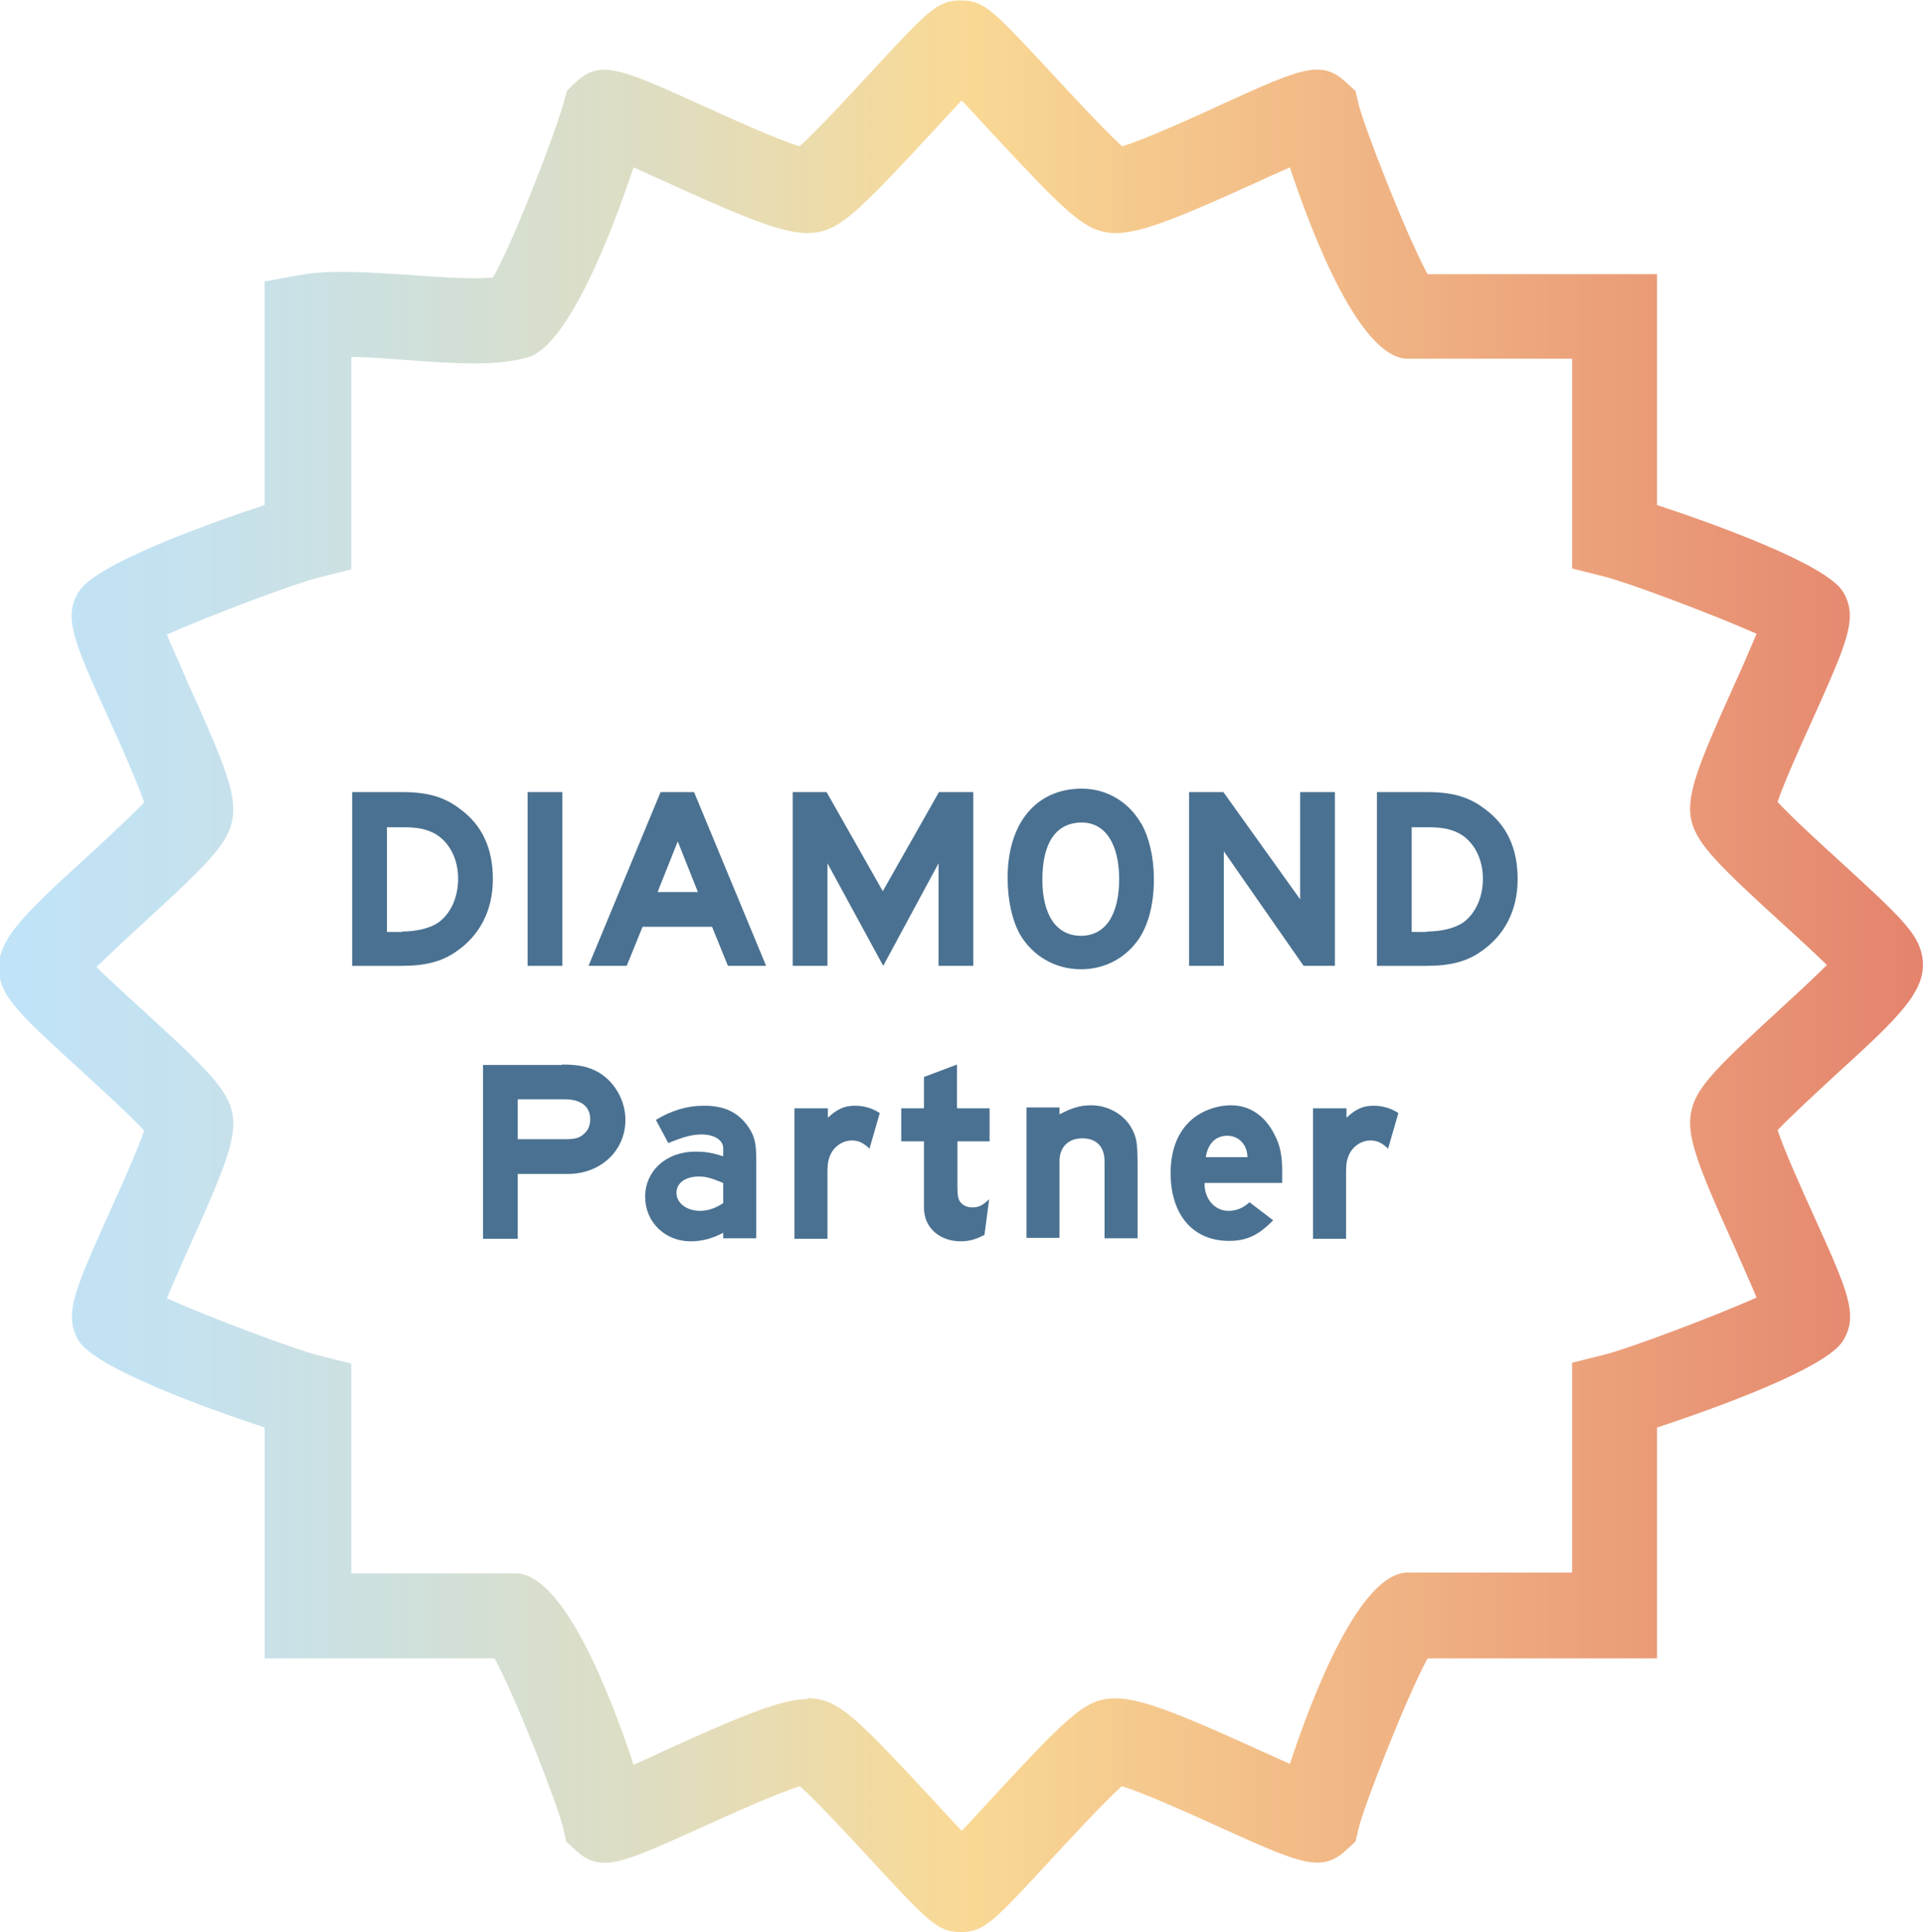
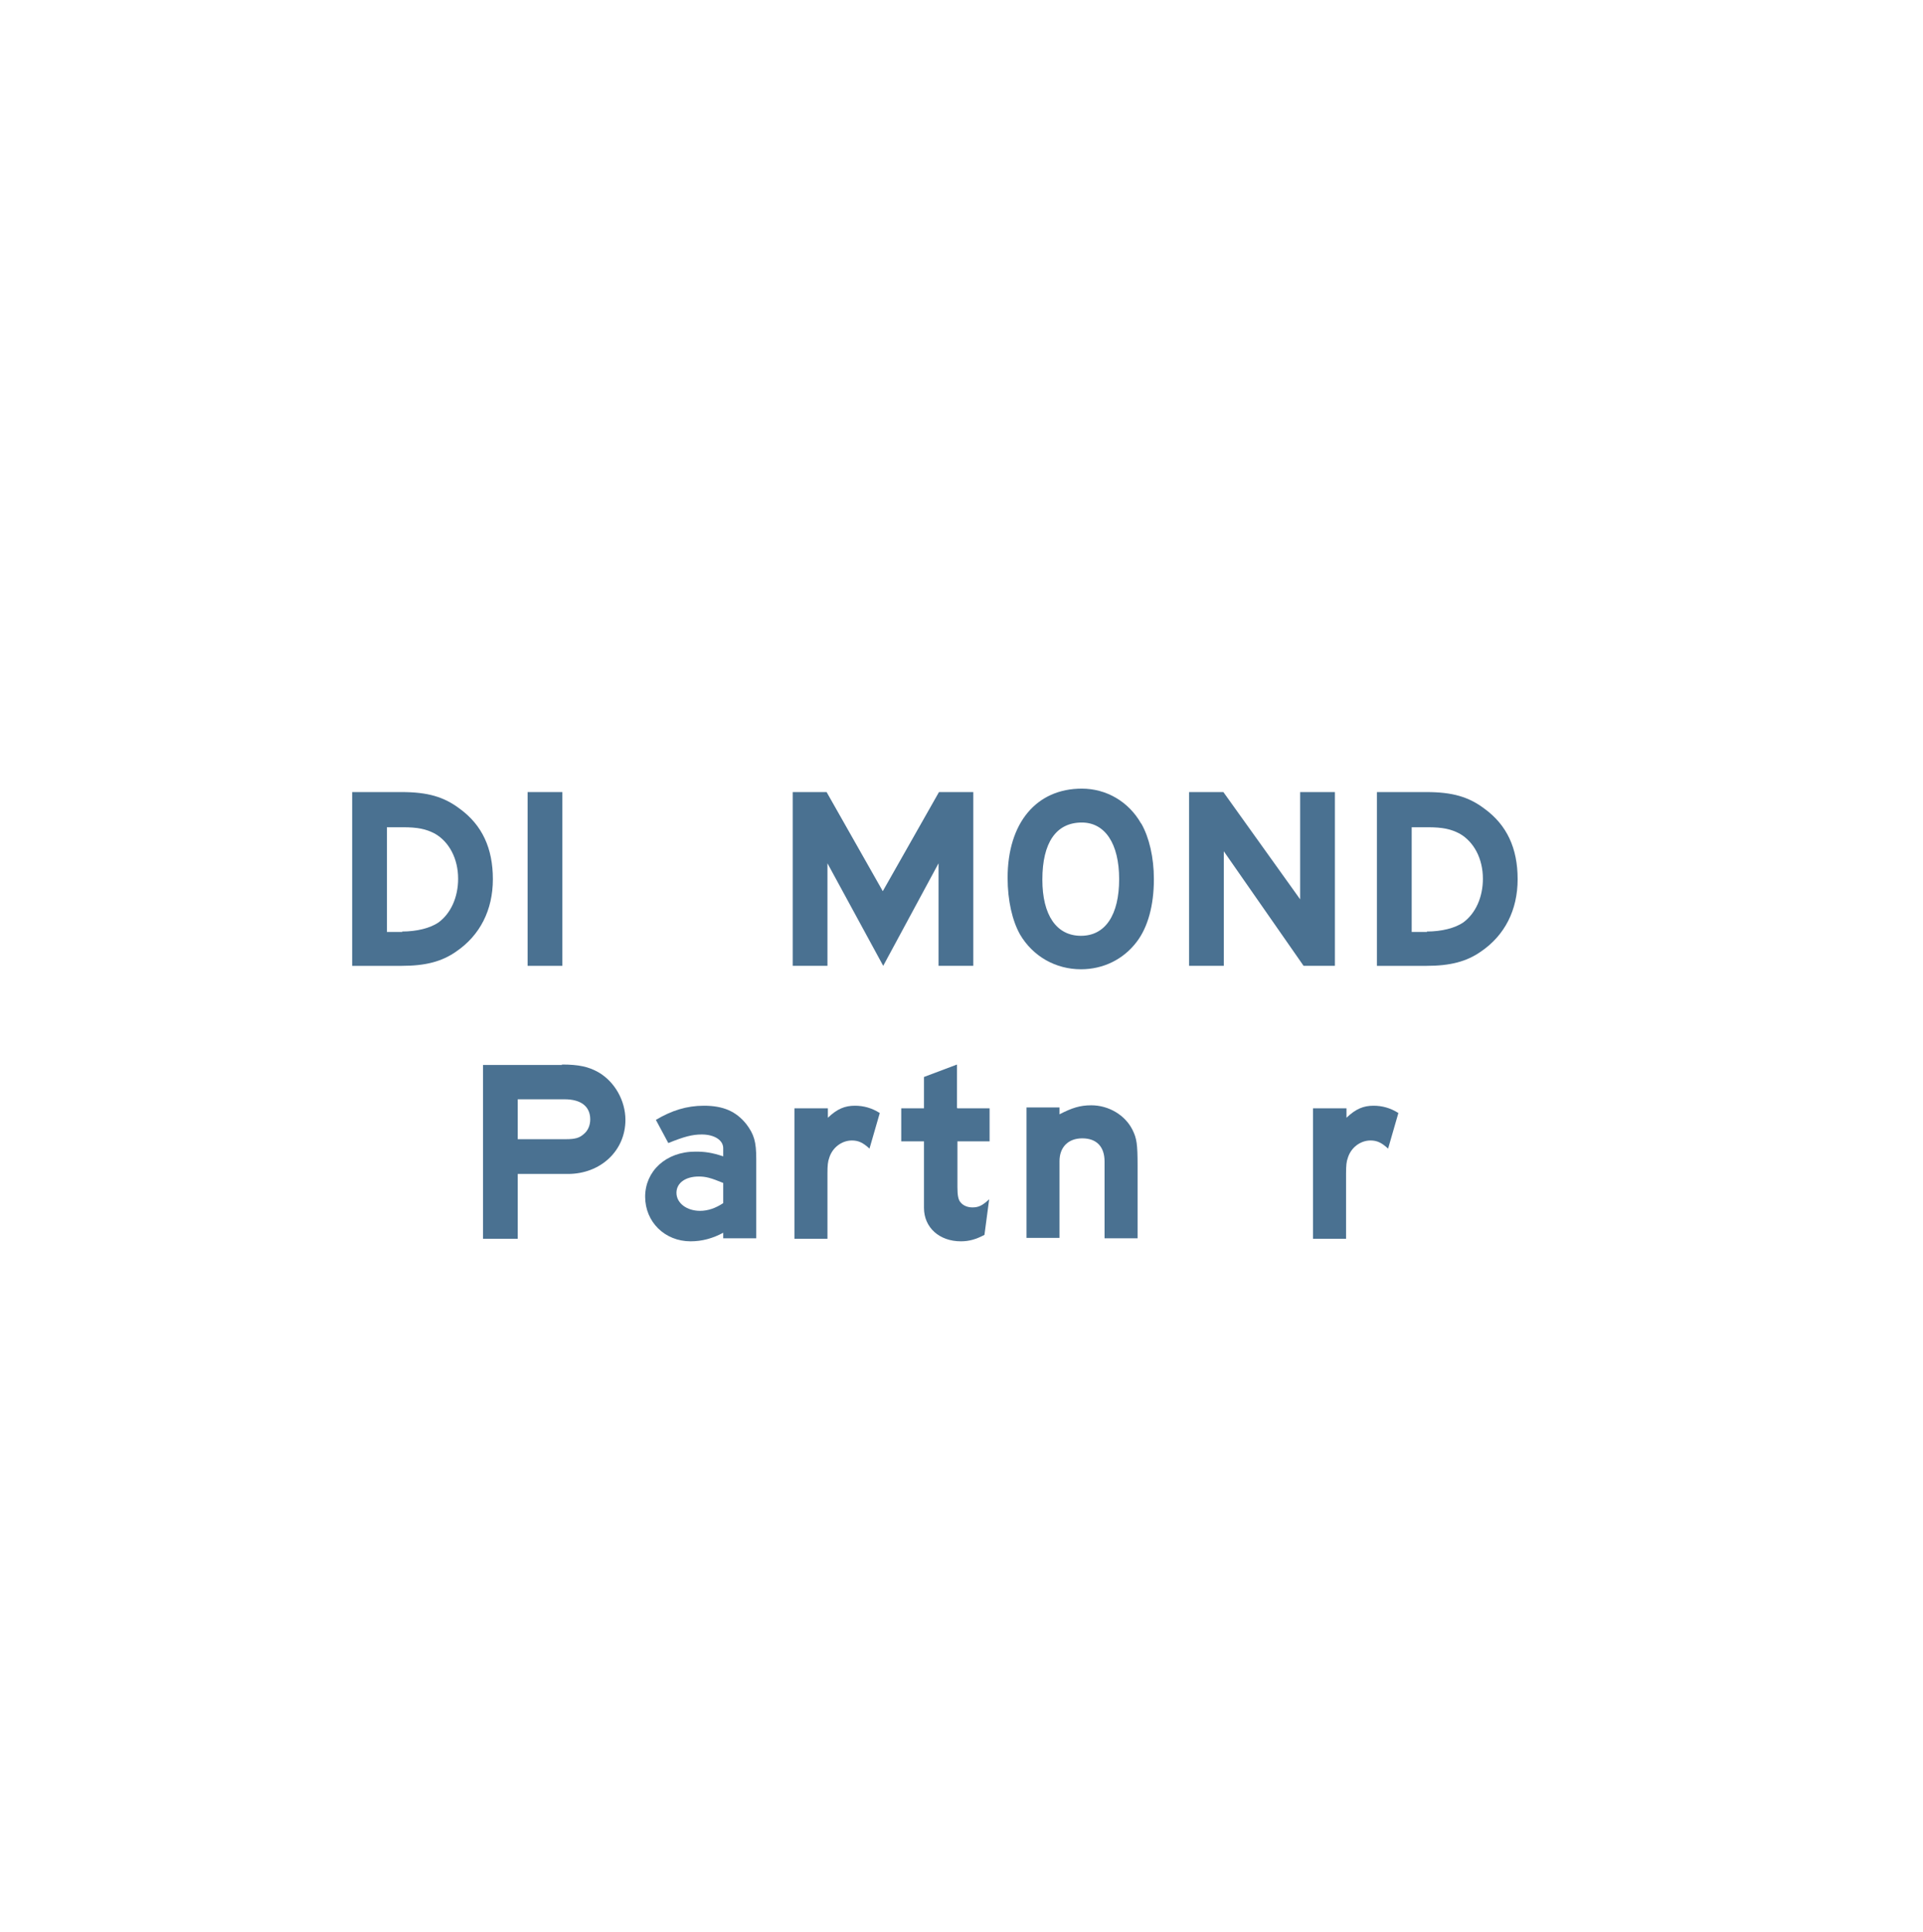
<svg xmlns="http://www.w3.org/2000/svg" id="Layer_2" viewBox="0 0 44.83 45.03">
  <defs>
    <style>.cls-1{fill:url(#linear-gradient);}.cls-2{fill:#4a7191;}</style>
    <linearGradient id="linear-gradient" x1="0" y1="22.51" x2="44.83" y2="22.51" gradientUnits="userSpaceOnUse">
      <stop offset="0" stop-color="#c0e3f8" />
      <stop offset=".08" stop-color="#c3e2f1" />
      <stop offset=".2" stop-color="#cee0de" />
      <stop offset=".35" stop-color="#e0ddbf" />
      <stop offset=".5" stop-color="#f9d995" />
      <stop offset="1" stop-color="#e4836d" />
    </linearGradient>
  </defs>
  <g id="Layer_1-2">
-     <path class="cls-1" d="M22.41,45.03c-.55,0-.76-.23-2.12-1.7-.49-.53-1.25-1.35-1.64-1.7-.53.16-1.68.68-2.34.98-1.82.82-2.3,1.05-2.88.52l-.23-.21-.07-.31c-.12-.53-1.11-3.06-1.6-3.96h-5.36v-5.38c-1.33-.44-3.95-1.38-4.34-2.03-.35-.6-.1-1.15.72-2.98.26-.57.66-1.46.81-1.91-.32-.35-1.01-.98-1.46-1.39-1.4-1.28-1.81-1.67-1.91-2.2-.14-.79.5-1.39,2.06-2.81.42-.39,1.02-.94,1.31-1.25-.15-.45-.55-1.35-.81-1.92-.83-1.83-1.08-2.38-.72-2.98.38-.65,3.01-1.59,4.34-2.03v-5.21l.82-.15c.72-.13,1.64-.06,2.61,0,.65.05,1.42.1,1.89.06.45-.76,1.44-3.32,1.65-4.08l.08-.28.21-.2c.57-.53,1.06-.3,2.88.52.66.3,1.8.82,2.33.98.39-.35,1.15-1.17,1.64-1.7,1.36-1.47,1.57-1.7,2.12-1.7s.75.23,2.12,1.7c.49.53,1.25,1.35,1.64,1.7.53-.16,1.68-.68,2.33-.98,1.82-.83,2.31-1.05,2.88-.52l.23.21.07.3c.12.51,1.11,3.05,1.61,3.97h5.35v5.38c1.33.44,3.96,1.38,4.34,2.03.35.6.1,1.15-.72,2.98-.26.57-.66,1.46-.81,1.91.32.35,1.01.98,1.46,1.39,1.4,1.28,1.81,1.67,1.91,2.2.14.79-.5,1.39-2.06,2.81-.42.39-1.02.94-1.31,1.25.15.45.55,1.35.81,1.92.83,1.83,1.08,2.38.72,2.98-.38.65-3.01,1.59-4.34,2.03v5.38h-5.35c-.5.92-1.49,3.46-1.61,3.97l-.07.3-.23.21c-.57.52-1.06.3-2.88-.52-.66-.3-1.8-.82-2.34-.98-.39.35-1.15,1.17-1.64,1.7-1.36,1.47-1.57,1.7-2.12,1.7ZM18.83,39.58c.12,0,.23.01.33.04.51.13.98.59,2.61,2.35.2.22.44.48.65.7.21-.22.45-.48.65-.7,1.62-1.76,2.1-2.22,2.6-2.35.62-.15,1.38.12,3.67,1.16.23.1.48.22.73.33.53-1.6,1.63-4.46,2.75-4.46h3.83v-4.89l.76-.19c.5-.12,2.54-.88,3.54-1.33-.15-.36-.36-.82-.51-1.17-.88-1.95-1.15-2.63-1-3.22.13-.53.62-1.01,1.97-2.25.36-.33.85-.78,1.18-1.11-.3-.29-.71-.67-1.02-.95-1.47-1.34-1.99-1.85-2.13-2.38-.15-.59.12-1.27,1-3.22.16-.35.36-.81.51-1.17-1.01-.45-3.04-1.21-3.54-1.33l-.76-.19v-4.89h-3.83c-1.11,0-2.22-2.86-2.75-4.46-.24.11-.5.22-.73.33-2.29,1.04-3.05,1.32-3.66,1.16-.5-.13-.98-.59-2.61-2.35-.2-.22-.44-.47-.65-.7-.21.22-.45.48-.65.7-1.63,1.76-2.1,2.22-2.61,2.35-.62.16-1.38-.12-3.66-1.16-.23-.1-.49-.22-.73-.33-.5,1.5-1.52,4.16-2.47,4.43h0c-.73.21-1.75.14-2.83.06-.42-.03-.88-.07-1.28-.07v4.95l-.76.19c-.5.12-2.54.88-3.54,1.33.15.36.36.82.51,1.17.88,1.95,1.15,2.63,1,3.22-.13.53-.62,1.01-1.97,2.25-.36.33-.85.78-1.18,1.11.3.29.71.67,1.02.95,1.47,1.34,1.99,1.85,2.13,2.38.15.59-.12,1.27-1,3.22-.16.35-.36.81-.51,1.17,1.01.45,3.04,1.21,3.54,1.33l.76.19v4.89h3.83c1.12,0,2.22,2.85,2.75,4.46.24-.11.5-.22.72-.33,1.9-.86,2.75-1.2,3.33-1.2Z" />
    <path class="cls-2" d="M9.36,18.46c.61,0,.99.11,1.36.39.52.38.77.92.77,1.64s-.3,1.31-.86,1.69c-.33.23-.71.33-1.26.33h-1.16v-4.05h1.15ZM9.37,21.71c.35,0,.66-.08.85-.21.29-.21.46-.59.46-1.02,0-.47-.21-.86-.54-1.05-.21-.11-.4-.15-.75-.15h-.37v2.44h.36Z" />
    <path class="cls-2" d="M13.11,18.46v4.05h-.81v-4.05h.81Z" />
-     <path class="cls-2" d="M16.18,18.46l1.68,4.05h-.89l-.37-.91h-1.62l-.37.91h-.89l1.68-4.05h.78ZM16.27,20.79l-.47-1.18-.47,1.18h.95Z" />
    <path class="cls-2" d="M19.27,18.46l1.31,2.31,1.31-2.31h.8v4.05h-.81v-2.39l-1.29,2.39-1.3-2.39v2.39h-.81v-4.05h.8Z" />
    <path class="cls-2" d="M26.61,19.2c.18.32.29.78.29,1.29,0,.61-.14,1.12-.4,1.46-.31.41-.78.64-1.3.64-.59,0-1.12-.3-1.42-.81-.18-.32-.29-.79-.29-1.32,0-1.28.67-2.08,1.73-2.08.57,0,1.09.3,1.38.81ZM24.3,20.5c0,.83.33,1.31.9,1.31s.89-.49.89-1.32-.33-1.32-.87-1.32c-.6,0-.92.47-.92,1.33Z" />
    <path class="cls-2" d="M28.52,18.46l1.79,2.5v-2.5h.81v4.05h-.73l-1.86-2.67v2.67h-.81v-4.05h.81Z" />
    <path class="cls-2" d="M33.25,18.46c.61,0,.99.11,1.36.39.52.38.77.92.77,1.64s-.3,1.31-.86,1.69c-.33.23-.71.33-1.26.33h-1.16v-4.05h1.15ZM33.26,21.71c.35,0,.66-.08.85-.21.29-.21.46-.59.46-1.02,0-.47-.21-.86-.54-1.05-.21-.11-.4-.15-.75-.15h-.37v2.44h.36Z" />
    <path class="cls-2" d="M13.1,24.81c.39,0,.62.05.85.18.38.22.63.66.63,1.11,0,.72-.58,1.26-1.34,1.26h-1.17v1.51h-.81v-4.05h1.84ZM13.19,26.55c.22,0,.32-.03.42-.12.1-.08.15-.21.15-.34,0-.3-.21-.47-.6-.47h-1.09v.93h1.12Z" />
    <path class="cls-2" d="M16.86,28.87v-.14c-.24.13-.49.2-.76.2-.6,0-1.06-.45-1.06-1.04s.48-1.05,1.17-1.05c.22,0,.38.02.65.11v-.19c0-.19-.21-.32-.5-.32-.22,0-.41.05-.78.2l-.29-.54c.37-.22.72-.33,1.12-.33.45,0,.75.13.99.43.18.24.23.41.23.81v1.85h-.77ZM16.86,27.57c-.29-.12-.41-.15-.57-.15-.31,0-.52.15-.52.38,0,.24.24.42.55.42.18,0,.36-.06.54-.18v-.48Z" />
    <path class="cls-2" d="M19.3,25.83v.22c.22-.21.4-.28.63-.28.2,0,.39.05.58.17l-.24.83c-.15-.14-.26-.19-.41-.19-.24,0-.46.17-.53.41-.03.08-.04.17-.04.36v1.52h-.77v-3.04h.77Z" />
    <path class="cls-2" d="M22.32,25.83h.75v.77h-.75v1.07c0,.19.02.3.08.36.06.07.16.11.27.11.14,0,.23-.04.39-.19l-.11.83c-.19.1-.35.15-.55.15-.5,0-.86-.32-.86-.78v-1.55h-.53v-.77h.53v-.73l.77-.29v1.01Z" />
    <path class="cls-2" d="M24.7,25.97c.29-.15.48-.21.74-.21.41,0,.79.23.96.57.1.2.12.33.12.84v1.69h-.77v-1.79c0-.35-.19-.54-.52-.54s-.53.21-.53.53v1.79h-.77v-3.04h.77v.15Z" />
-     <path class="cls-2" d="M28.08,27.58c0,.37.24.64.56.64.18,0,.33-.06.49-.2l.55.42c-.34.35-.62.48-1.03.48-.84,0-1.36-.61-1.36-1.58,0-.51.15-.91.43-1.19.24-.24.62-.39.98-.39.43,0,.79.24,1.01.68.13.24.18.49.18.83v.3h-1.8ZM29.08,26.97c0-.29-.2-.5-.47-.5s-.45.18-.5.5h.97Z" />
    <path class="cls-2" d="M31.39,25.83v.22c.22-.21.4-.28.63-.28.2,0,.39.05.58.17l-.24.83c-.15-.14-.26-.19-.41-.19-.24,0-.46.17-.53.41-.03.08-.04.17-.04.36v1.52h-.77v-3.04h.77Z" />
  </g>
</svg>